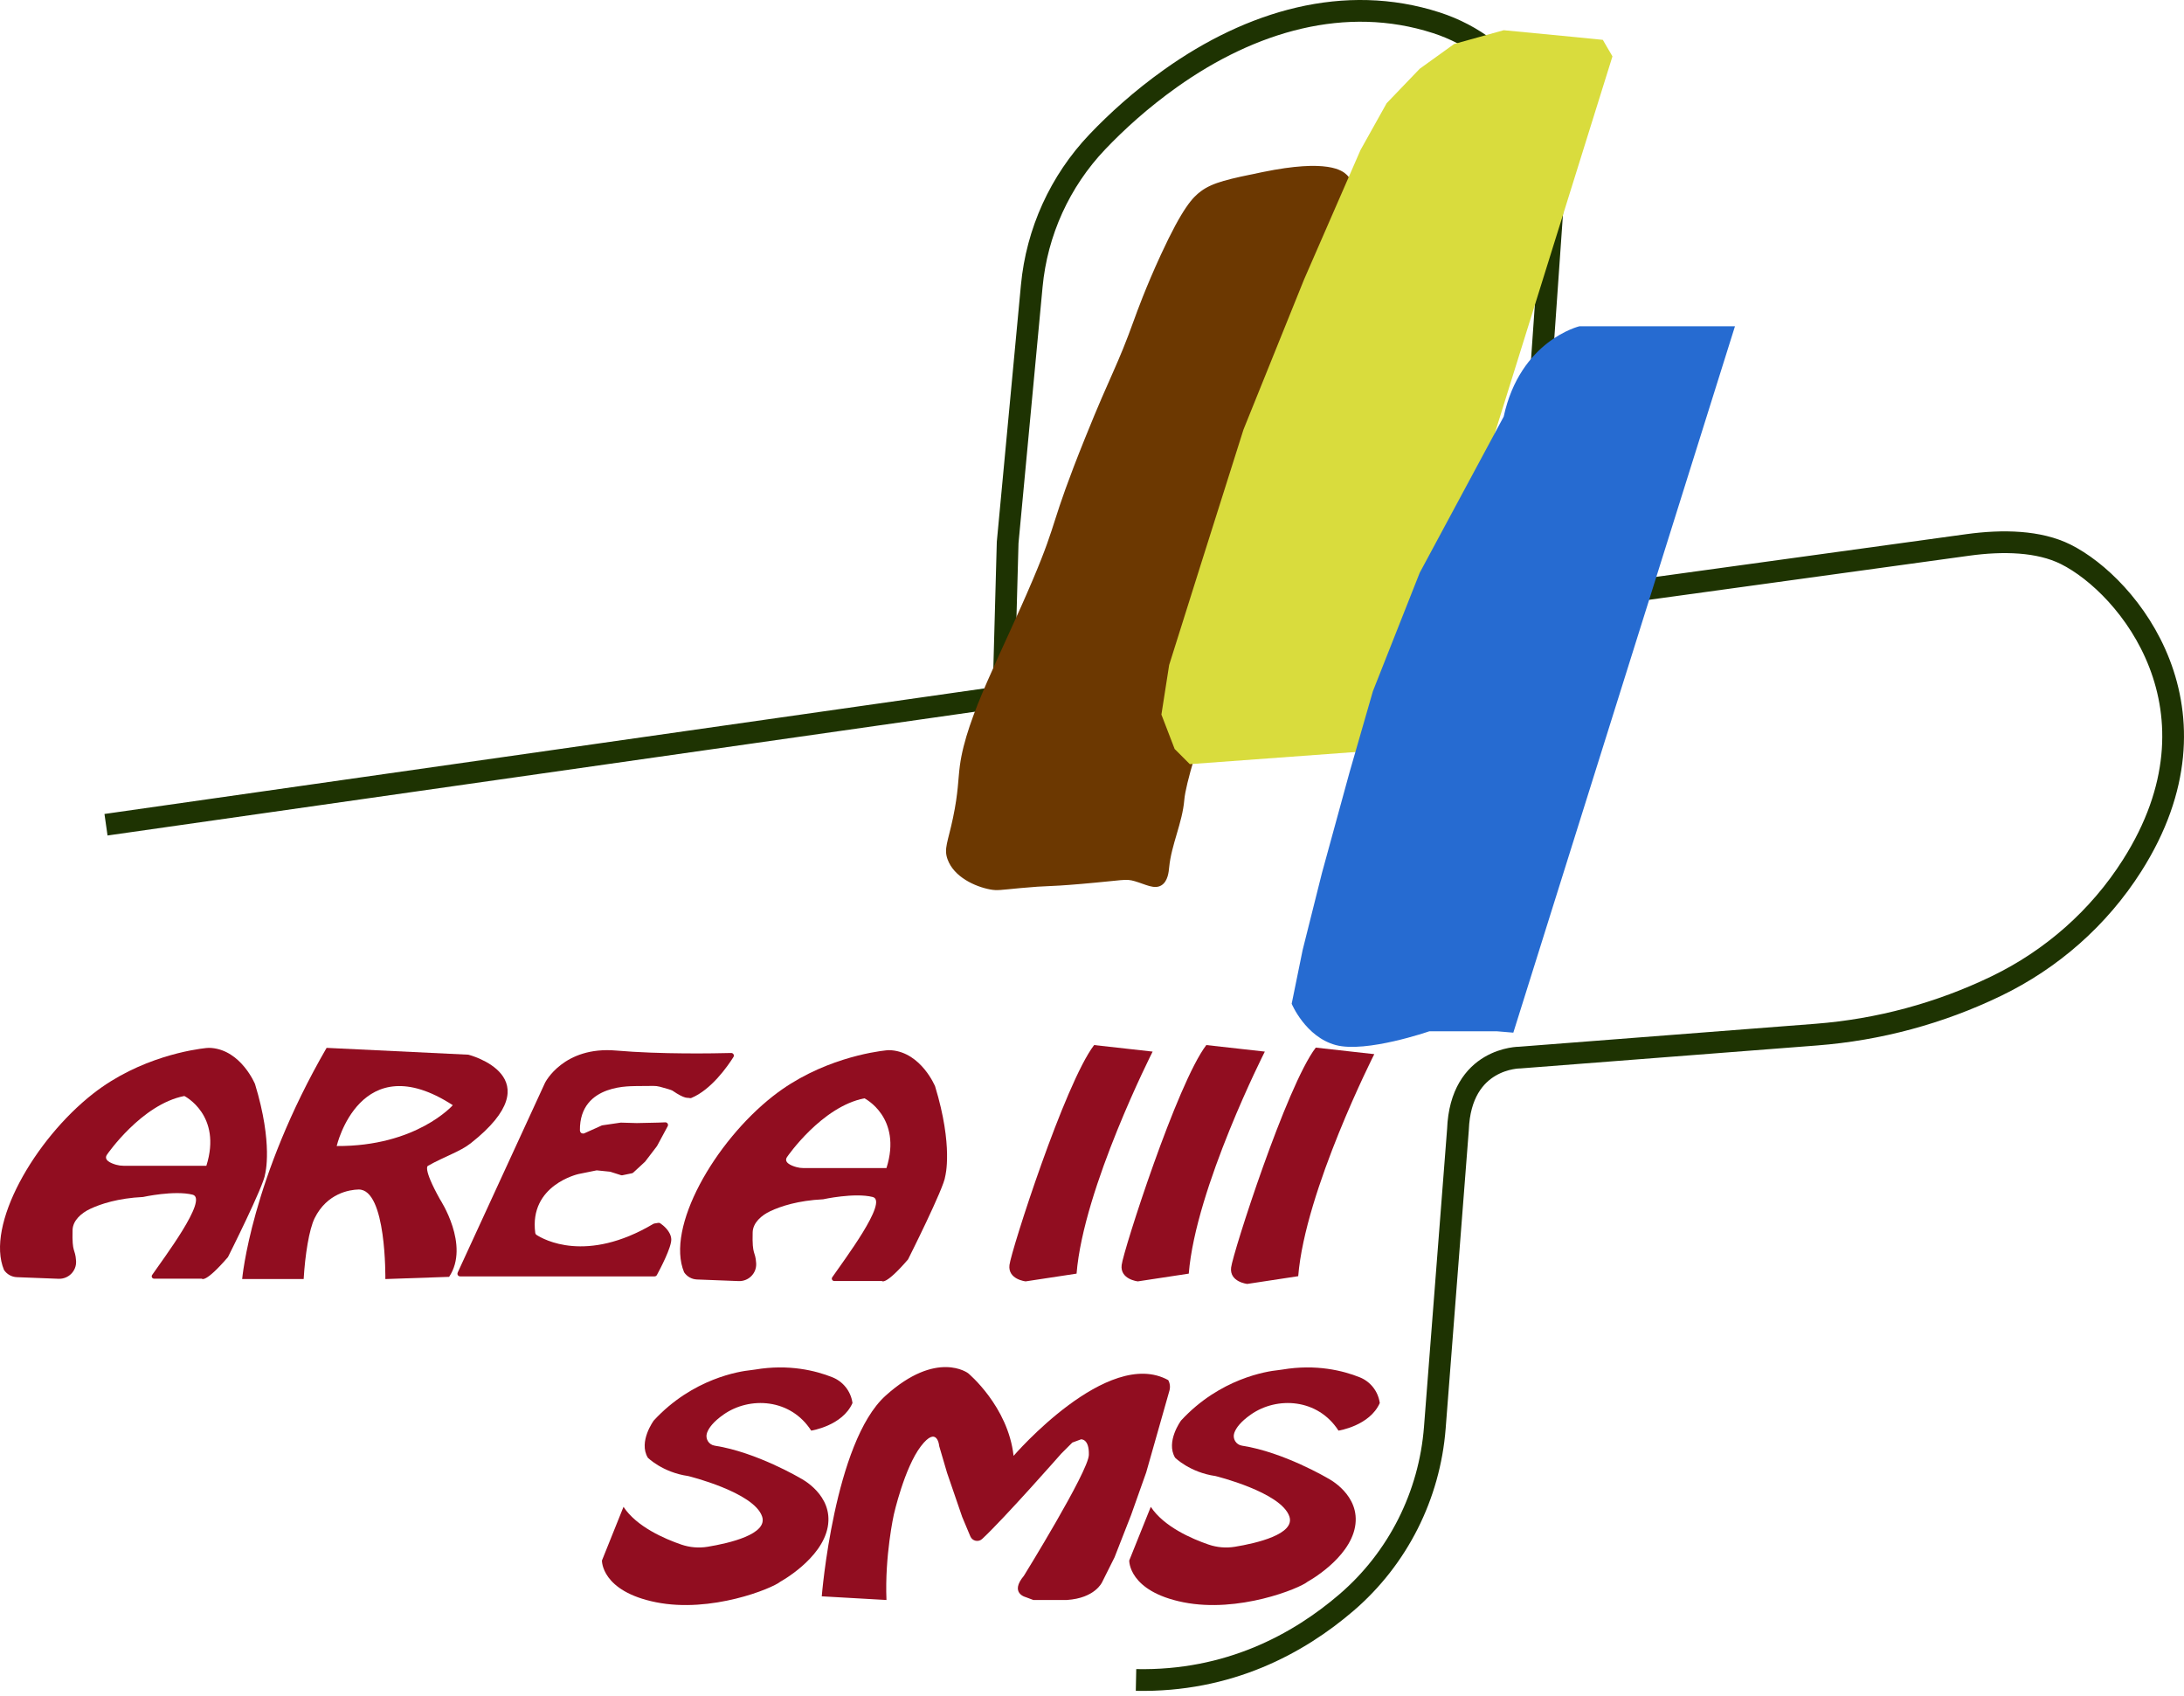
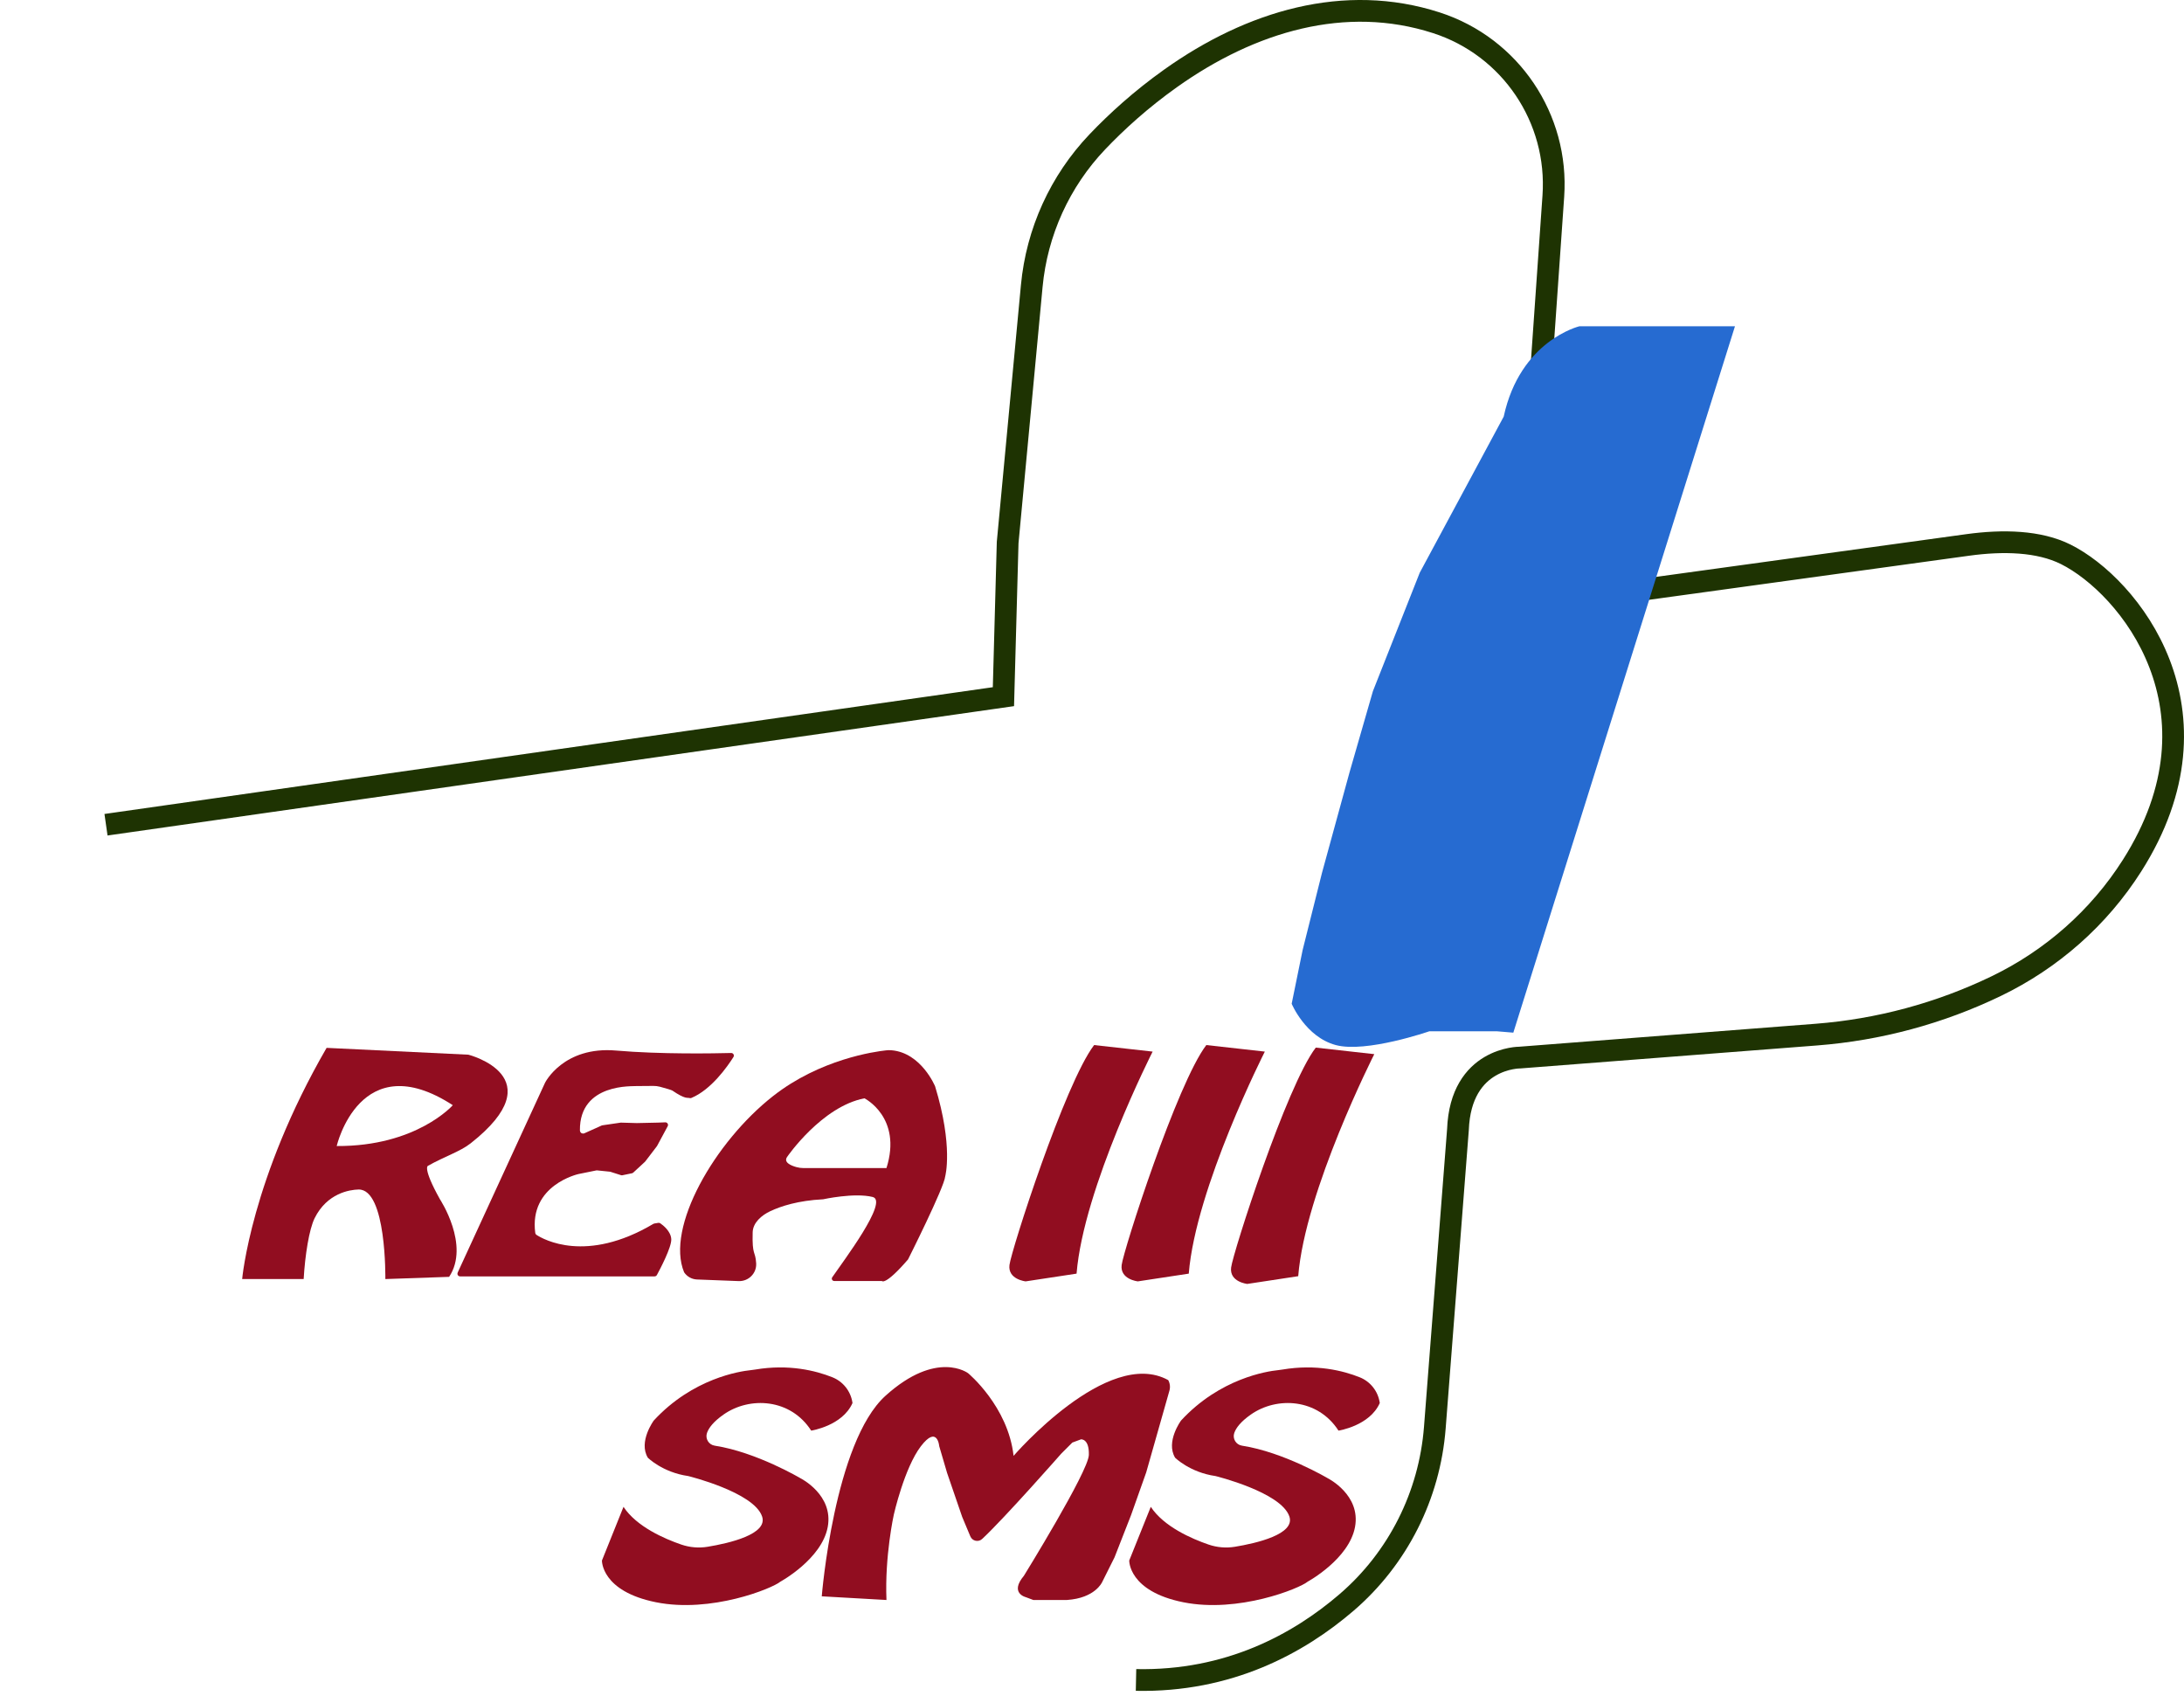
<svg xmlns="http://www.w3.org/2000/svg" id="Capa_1" viewBox="0 0 2848.82 2212.39">
  <defs>
    <style>.cls-1{stroke:#1e3302;stroke-miterlimit:10;stroke-width:28.35px;}.cls-1,.cls-2{fill:none;}.cls-3{fill:#6c3801;}.cls-4{fill:#d9dc3d;}.cls-5{fill:#266bd1;}.cls-6{fill:#910d20;}</style>
  </defs>
  <path class="cls-1" d="M138.27,1075.57l1170.61-167.01,5.5-200.96,31.44-334.59c6.63-70.5,36.73-136.75,85.57-188.02,25.22-26.47,56.89-55.31,95.45-82.74,104.96-74.68,227.6-111.05,346.79-72.54,96.79,31.27,159.64,124.71,152.54,226.18l-32.83,469.66s-13.96,77.05,88.4,51.91l484.88-66.77c46.12-6.35,93.01-5.2,127.96,12.24,82.11,40.97,215.25,203.66,86.35,406.19-43.17,67.84-104.71,122.04-177.14,156.96h0c-73.58,35.47-153.14,56.91-234.58,63.21l-386.65,29.93s-77.22-.59-80.81,93.98l-30.16,388.7c-6.84,88.21-48.07,170.34-115.19,227.98-62.79,53.93-153.72,103.52-274.57,101.03" />
-   <path class="cls-6" d="M332.65,1413.78s-17.92-43.73-56.79-47.09c-2.31-.2-4.63-.16-6.93,.08-15.25,1.63-86.31,11.54-147.58,59.58-76.54,60.02-140.36,171.65-116.13,229.86h0c3.76,5.64,10,9.13,16.77,9.4l54.38,2.1c12.75,.49,23.39-9.93,22.87-22.68-.01-.26-.02-.52-.04-.79-1.04-16.59-5.39-8.98-4.54-40.18,.34-12.5,11.59-22.17,22.91-27.49,13.92-6.55,36.45-13.94,69.03-15.54,0,0,40.7-8.98,64.65-2.99,21.11,5.28-38.75,84.08-52.8,104.7-1.4,2.06,.08,4.84,2.56,4.84h62.2s4.19,6.58,34.12-28.13c0,0,47.29-93.98,48.49-108.35,0,0,10.77-38.91-13.17-117.32Zm-63.45,106.55h-108.09c-3.24,0-6.46-.44-9.58-1.32-7-1.97-17.26-6.26-11.63-13.65,0,0,44.89-65.25,100.56-76.02,0,0,49.62,24.81,28.73,90.99Z" />
  <path class="cls-6" d="M1219.77,1416.79s-17.92-43.73-56.79-47.09c-2.31-.2-4.63-.16-6.93,.08-15.25,1.63-86.31,11.54-147.58,59.58-76.54,60.02-140.36,171.65-116.13,229.86h0c3.76,5.64,10,9.13,16.77,9.4l54.38,2.1c12.75,.49,23.39-9.93,22.87-22.68-.01-.26-.02-.52-.04-.79-1.04-16.59-5.39-8.98-4.54-40.18,.34-12.5,11.59-22.17,22.91-27.49,13.92-6.55,36.45-13.94,69.03-15.54,0,0,40.7-8.98,64.65-2.99,21.11,5.28-38.75,84.08-52.8,104.7-1.4,2.06,.08,4.84,2.56,4.84h62.2s4.19,6.58,34.12-28.13c0,0,47.29-93.98,48.49-108.35,0,0,10.77-38.91-13.17-117.32Zm-63.45,106.55h-108.09c-3.24,0-6.46-.44-9.58-1.32-7-1.97-17.26-6.26-11.63-13.65,0,0,44.89-65.25,100.56-76.02,0,0,49.62,24.81,28.73,90.99Z" />
  <path class="cls-6" d="M610.99,1375.47l-184.97-8.91c-98.77,170.67-110.14,301.52-110.14,301.52h80.21c1.8-31.03,7.09-64.89,14.37-79.51,16.17-32.5,45.63-37,57.11-37.28,36.82-.88,35.07,116.79,35.07,116.79l83.2-2.89c27.54-41.3-11.97-101.16-11.97-101.16-23.35-41.9-15.56-43.7-15.56-43.7,21.78-12.25,41.83-18.43,55.67-29.33,110.14-86.8-2.99-115.53-2.99-115.53Zm-171.8,119.12s30.53-131.69,151.44-53.27c0,0-47.29,53.87-151.44,53.27Z" />
  <path class="cls-6" d="M829.97,1416.38c-2.88,.64-74.2-4.69-73.52,57.81,0,.42,.09,.85,.25,1.24l.24,.6c.45,1.12,1.44,1.92,2.63,2.11l.66,.11c.67,.11,1.36,.02,1.98-.26l22.56-10.15c.29-.13,.6-.22,.91-.27l23.77-3.48c.2-.03,.4-.04,.6-.03l20.65,.59,27.54-.6,9.55-.37c2.66-.1,4.42,2.72,3.16,5.06l-13.78,25.6c-.09,.16-.18,.31-.29,.46l-15.22,19.93c-.12,.16-.25,.3-.4,.44l-15.24,14.08c-.46,.42-1.02,.71-1.63,.84l-12.55,2.61c-.58,.12-1.18,.09-1.75-.09l-13.76-4.4c-.23-.07-.46-.12-.7-.15l-16.78-1.71c-.34-.03-.69-.02-1.03,.05l-23.13,4.69s-64.79,14.14-56.49,76.88c.13,1,.69,1.89,1.53,2.44,9.1,5.95,64.93,37.64,152.57-14.34,.36-.22,.77-.36,1.19-.43l5.23-.87c.87-.15,1.77,.05,2.5,.55,3.55,2.43,13.89,10.37,14.38,20.78s-14.7,39.32-18.76,46.71c-.6,1.1-1.76,1.78-3.01,1.78h-253.73c-1.9,0-3.44-1.54-3.44-3.44h0c0-.5,.11-.99,.31-1.44l114.02-247.73s23.94-47.89,92.78-41.9c57.82,5.03,128.72,3.72,149.95,3.17,2.75-.07,4.46,2.95,2.99,5.27-7.85,12.42-28.96,42.59-54.89,53.37-.7,.29-1.48,.36-2.21,.15-3.23-.94-5.29,1.98-22.61-9.79-1.04-.71-8.71-3.02-16.21-4.99-2.81-.74-5.71-1.09-8.61-1.06" />
  <path class="cls-6" d="M1427.18,1362.9l76.32,8.53s-90.24,177.78-99.22,289.57l-66.44,10.09s-23.35-2.46-21.1-21.31,72.28-237.04,110.44-286.88Z" />
  <path class="cls-6" d="M1573.53,1362.9l76.32,8.53s-90.24,177.78-99.22,289.57l-66.44,10.09s-23.35-2.46-21.1-21.31c2.24-18.86,72.28-237.04,110.44-286.88Z" />
  <path class="cls-6" d="M1716.3,1366.23l76.32,8.53s-90.24,177.78-99.22,289.57l-66.44,10.09s-23.35-2.46-21.1-21.31c2.24-18.86,72.28-237.04,110.44-286.88Z" />
  <path class="cls-6" d="M1501.11,1965.08l-28.13,70.04s-1.2,40.11,70.63,54.47c71.83,14.37,151.44-17.96,162.22-26.94,0,0,53.87-29.33,61.66-71.23s-35.32-63.45-35.32-63.45c0,0-57.55-34.2-112.15-42.63-7.81-1.21-12.61-9.19-10-16.64,2.24-6.39,8.16-14.51,21.58-23.93,34.12-23.94,87.39-20.95,114.33,20.95,0,0,40.7-6.14,53.87-35.99,0,0-.04-.22-.11-.68-2.27-14.82-12.19-27.36-26.11-32.91-21.61-8.62-56.78-17.47-100.83-10.05-2.02,.34-4.06,.63-6.1,.83-13.4,1.36-75.13,10.46-126.05,65.62,0,0-20.35,27.54-7.78,48.49,0,0,19.16,19.16,52.68,23.94,0,0,85.6,20.95,96.37,52.68,7.91,23.3-43.26,34.98-71,39.54-11.52,1.89-23.34,.92-34.39-2.87-21.8-7.48-58.35-23.27-75.39-49.23Z" />
  <path class="cls-6" d="M813.32,1965.08l-28.13,70.04s-1.2,40.11,70.63,54.47c71.83,14.37,151.44-17.96,162.22-26.94,0,0,53.87-29.33,61.66-71.23,7.78-41.9-35.32-63.45-35.32-63.45,0,0-57.55-34.2-112.15-42.63-7.81-1.21-12.61-9.19-10-16.64,2.24-6.39,8.16-14.51,21.58-23.93,34.12-23.94,87.39-20.95,114.33,20.95,0,0,40.7-6.14,53.87-35.99,0,0-.04-.22-.11-.68-2.27-14.82-12.19-27.36-26.11-32.91-21.61-8.62-56.78-17.47-100.83-10.05-2.02,.34-4.06,.63-6.1,.83-13.4,1.36-75.13,10.46-126.05,65.62,0,0-20.35,27.54-7.78,48.49,0,0,19.16,19.16,52.68,23.94,0,0,85.6,20.95,96.37,52.68,7.91,23.3-43.26,34.98-71,39.54-11.52,1.89-23.34,.92-34.39-2.87-21.8-7.48-58.35-23.27-75.39-49.23Z" />
  <path class="cls-6" d="M1071.91,2081.81s16.16-201.13,83.2-261.59,107.75-29.33,107.75-29.33c0,0,52.08,43.1,59.26,107.75,0,0,122.71-142.47,201.73-98.77h0c2.3,4.22,2.86,9.18,1.54,13.8l-30.27,106.52-19.75,55.67-21.55,55.07-16.16,32.32s-8.98,20.95-46.09,23.35h-43.7l-10.04-3.76s-21.24-5.22-2.26-27.8c0,0,84.13-136.04,84.73-157.59,.6-21.55-10.25-20.35-10.25-20.35l-11.3,4.19-14.37,14.37s-73.67,83.81-103.23,111.33c-4.89,4.56-12.83,2.84-15.42-3.33l-10.65-25.39-19.73-57.47-10.2-34.72s-2.39-28.13-23.94,0-35.32,89.19-35.32,89.19c0,0-11.97,53.87-9.58,111.34l-84.4-4.79Z" />
  <path class="cls-2" d="M2659.63,1258.42c-8.46,7.47-16.56,15.34-24.31,23.56-13.22,14.02-59.47,46.08-215.97,71.94l-434.58,46.69s-77.22-.59-80.81,93.98l-30.16,388.7c-6.84,88.21-48.07,170.34-115.19,227.98-62.79,53.93-153.72,103.52-274.57,101.03" />
-   <path class="cls-2" d="M138.27,1075.57l1170.61-167.01,7.7-179.58,39.66-422.01s474.09-549.51,680.6-150.85l-41.3,590.81s-5.39,91.59,86.2,30.53l484.88-66.77" />
-   <path class="cls-3" d="M1756.7,227.96c-5.82-5.6-24.98-20.93-109.54-3.59-43.41,8.9-65.11,13.35-80.81,25.14-10.28,7.72-23.35,20.43-52.08,82.61-19.98,43.24-32.12,77.05-34.12,82.61-23.74,65.95-29.26,68.44-64.65,156.23-46.95,116.48-34.14,104.41-68.24,184.97-40.98,96.79-86.6,178.31-95.18,242.43-2.4,17.92-1.96,34.99-8.98,68.24-6.69,31.72-12.1,39.98-7.18,53.87,8.26,23.33,36.21,35.91,55.67,39.51,9.34,1.72,12.93,.68,39.51-1.8,39.67-3.69,29.97-1.2,79.01-5.39,56.27-4.81,57.81-7.13,70.04-3.59,14.04,4.07,25.54,11.06,34.79,5.39,8.51-5.21,9.55-17.71,10.1-23.35,2.92-29.92,17.24-58.04,19.75-87.99,7.16-85.32,260.5-709.35,222.68-799.12-4.11-9.75-10.77-16.16-10.77-16.16Z" />
-   <polygon class="cls-4" points="1821.35 976.8 1551.99 996.56 1532.23 976.8 1514.95 931.91 1525.05 867.26 1566.35 736.17 1622.02 560.18 1701.04 364.44 1774.66 195.64 1808.78 134.58 1851.88 89.68 1896.78 57.36 1961.42 39.4 2054.81 48.38 2090.72 51.97 2103.29 73.52 1821.35 976.8" />
+   <path class="cls-2" d="M138.27,1075.57l1170.61-167.01,7.7-179.58,39.66-422.01s474.09-549.51,680.6-150.85l-41.3,590.81s-5.39,91.59,86.2,30.53" />
  <path class="cls-5" d="M2263.12,425.5h-202.92s-77.22,18.36-98.77,117.83l-109.54,203.62-61.06,154.44-30.53,105.95-35.92,131.09-25.22,100.56-14.29,70.04s17.95,43.21,57.47,53.87c39.52,10.66,122.11-17.96,122.11-17.96h87.99l21.55,1.8,289.12-921.24Z" />
</svg>